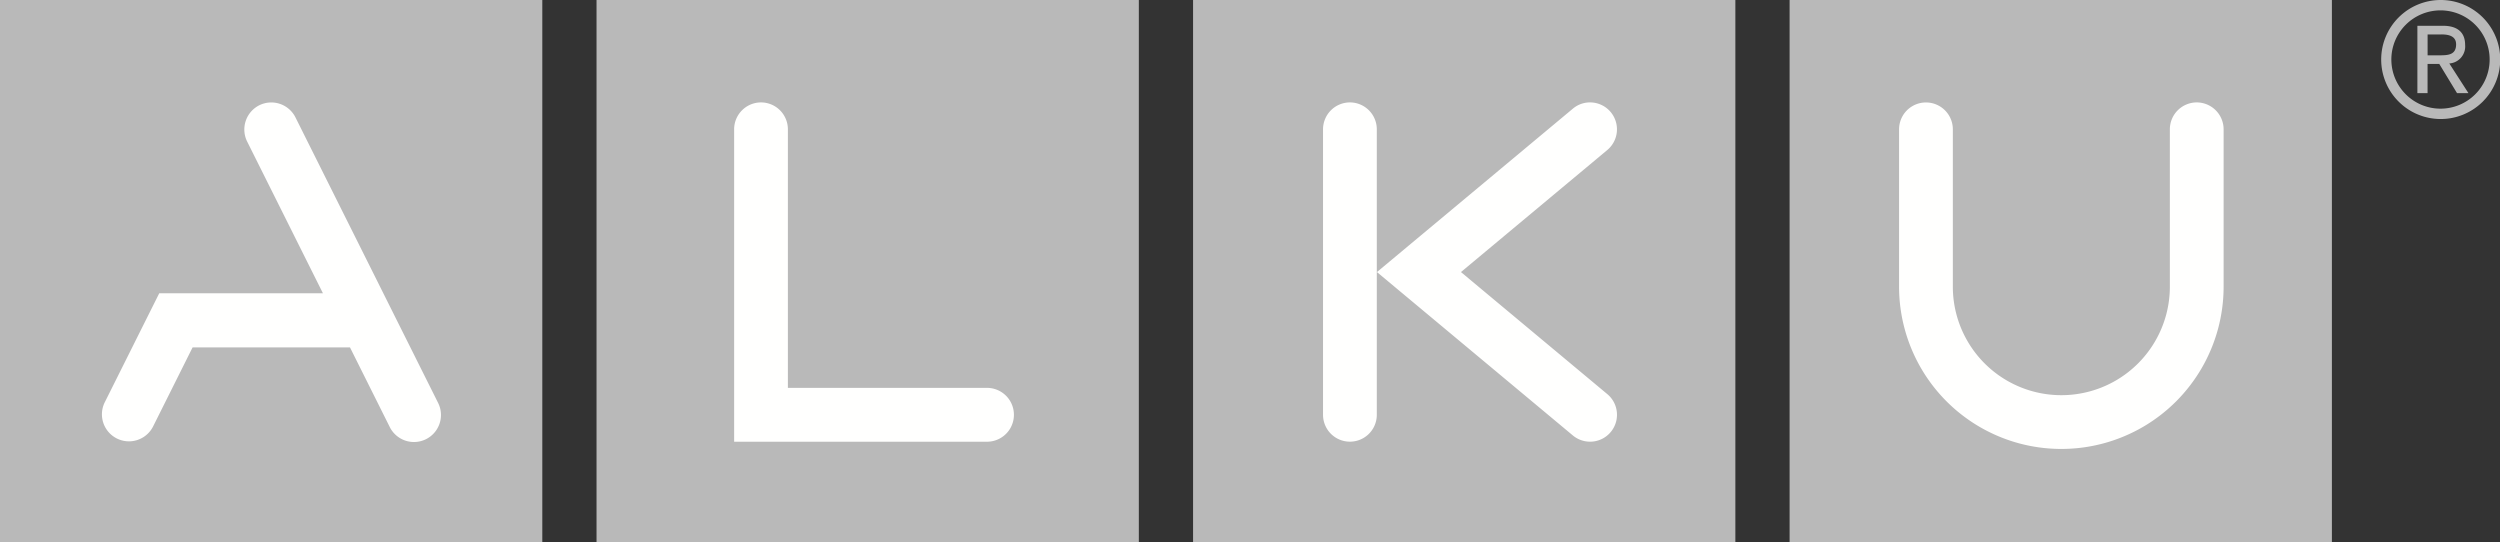
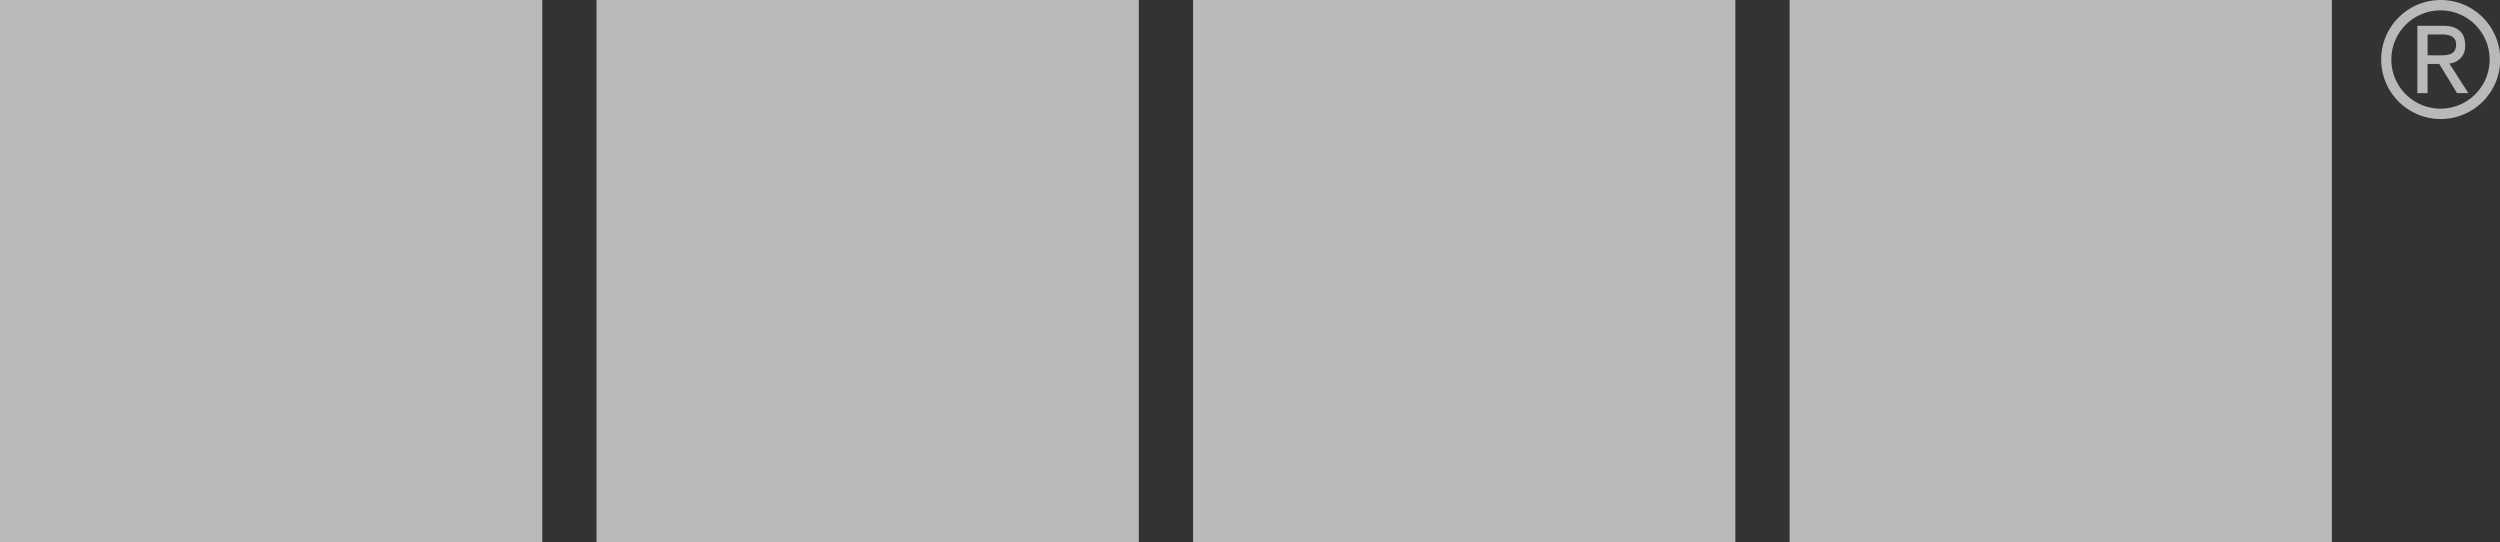
<svg xmlns="http://www.w3.org/2000/svg" width="230.499" height="50" viewBox="0 0 230.499 50">
  <rect x="0" y="0" width="230.499" height="50" fill="#333333" stroke="none" />
  <g id="Symbols" transform="translate(0)">
    <g id="logo_alku_portrait_total" data-name="logo/alku/portrait/total" transform="translate(-50 -50)">
      <g id="Group" transform="translate(50 50)">
        <g id="Combined-Shape-2">
          <path id="Combined-Shape" d="M105,0V50H55V0ZM215,0V50H165V0ZM50,0V50H0V0ZM160,0V50H110V0Zm65.022,0a5.487,5.487,0,1,1-5.477,5.487A5.488,5.488,0,0,1,225.022,0Zm0,.957a4.531,4.531,0,1,0,4.522,4.531A4.532,4.532,0,0,0,225.022.957Zm.222,1.42c1.252,0,2.04.541,2.04,1.765a1.571,1.571,0,0,1-1.458,1.709l1.762,2.734h-1.052L224.9,5.894h-1.08V8.585h-.938V2.377Zm-.142.8h-1.279V5.1h1.123c.8,0,1.506-.057,1.506-1.011C226.451,3.317,225.755,3.174,225.1,3.174Z" fill="#b9b9b9" fill-rule="evenodd" />
        </g>
-         <path id="Combined-Shape-2-2" data-name="Combined-Shape" d="M202.538,9.442a2.483,2.483,0,0,1,2.478,2.483h0V26.431a14.961,14.961,0,1,1-29.922,0h0V11.925a2.478,2.478,0,1,1,4.957,0h0V26.431a10,10,0,1,0,20.009,0h0V11.925A2.483,2.483,0,0,1,202.538,9.442Zm-132.373,0a2.483,2.483,0,0,1,2.478,2.483h0V35.761H91a2.483,2.483,0,0,1,0,4.966H67.687v-28.8A2.483,2.483,0,0,1,70.166,9.442ZM23.9,9.709a2.492,2.492,0,0,1,3.341,1.114h0L40.377,37.115a2.491,2.491,0,1,1-4.453,2.233h0l-3.655-7.317H17.757L14.1,39.348a2.491,2.491,0,0,1-4.453-2.233h0l5.033-10.073H29.776L22.79,13.056A2.5,2.5,0,0,1,23.9,9.709Zm100.562-.267a2.484,2.484,0,0,1,2.479,2.483h0V38.243a2.479,2.479,0,1,1-4.958,0h0V11.925A2.484,2.484,0,0,1,124.464,9.442Zm22.168,0,.2.01a2.484,2.484,0,0,1,1.36,4.381h0L134.7,25.084l13.49,11.251a2.48,2.48,0,1,1-3.17,3.816h0L126.954,25.084l18.065-15.067a2.453,2.453,0,0,1,1.81-.565Z" fill="#fffffe" fill-rule="evenodd" />
      </g>
    </g>
  </g>
</svg>